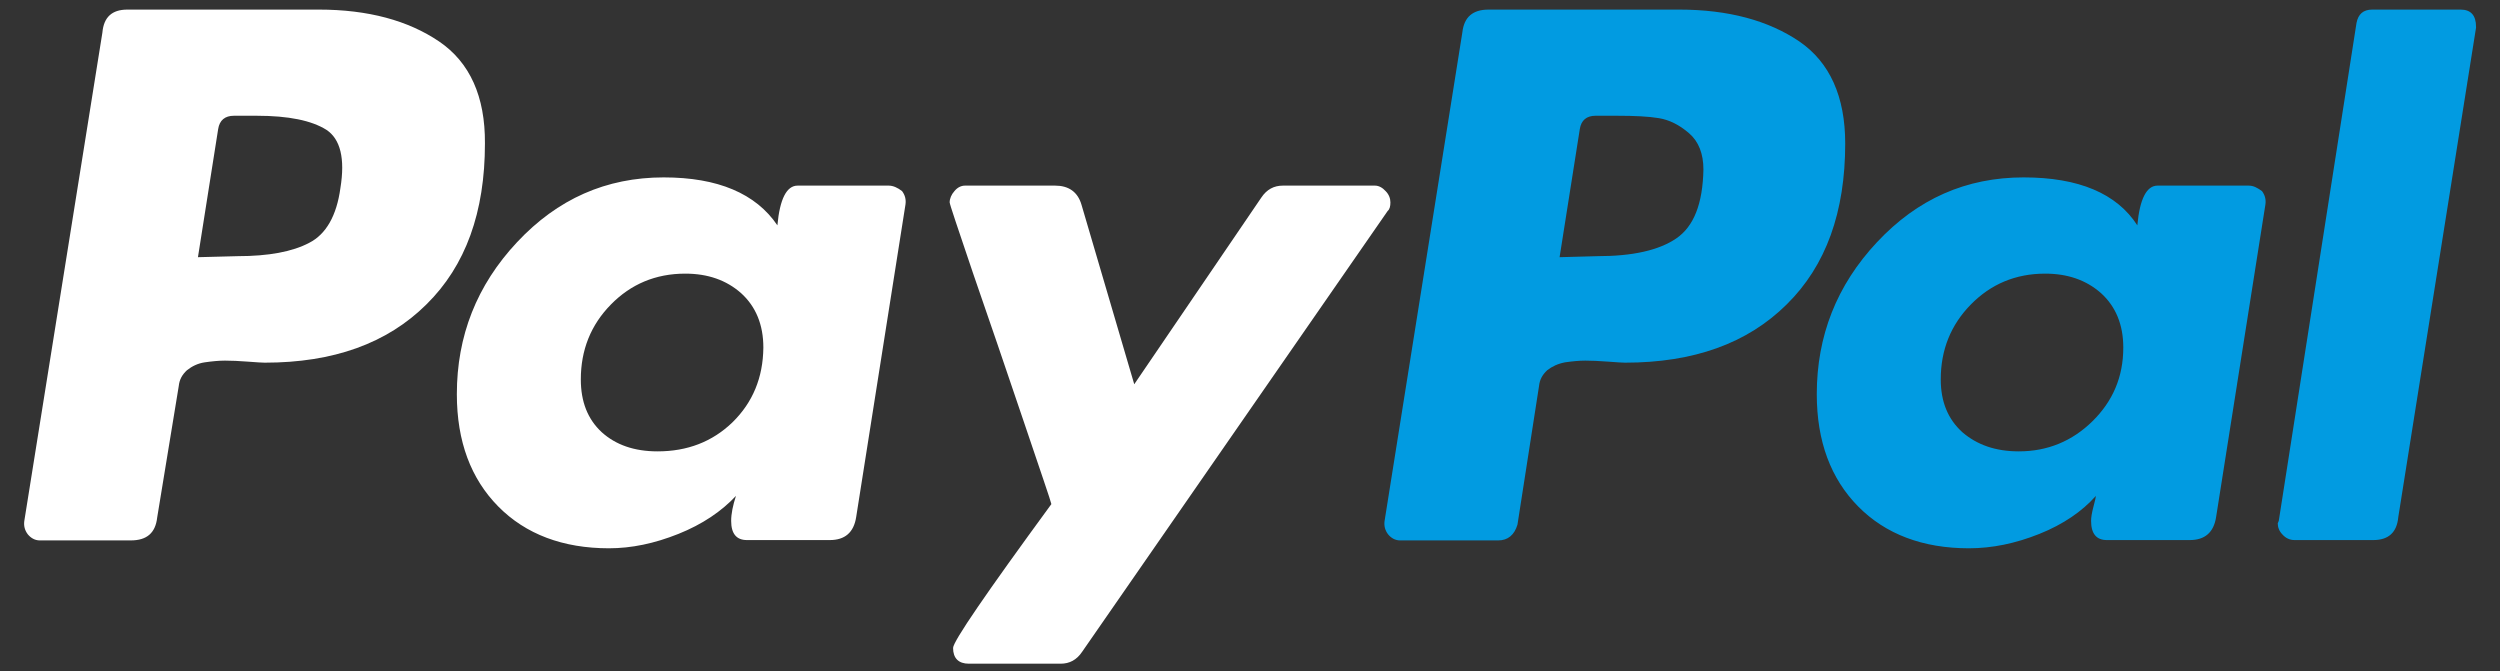
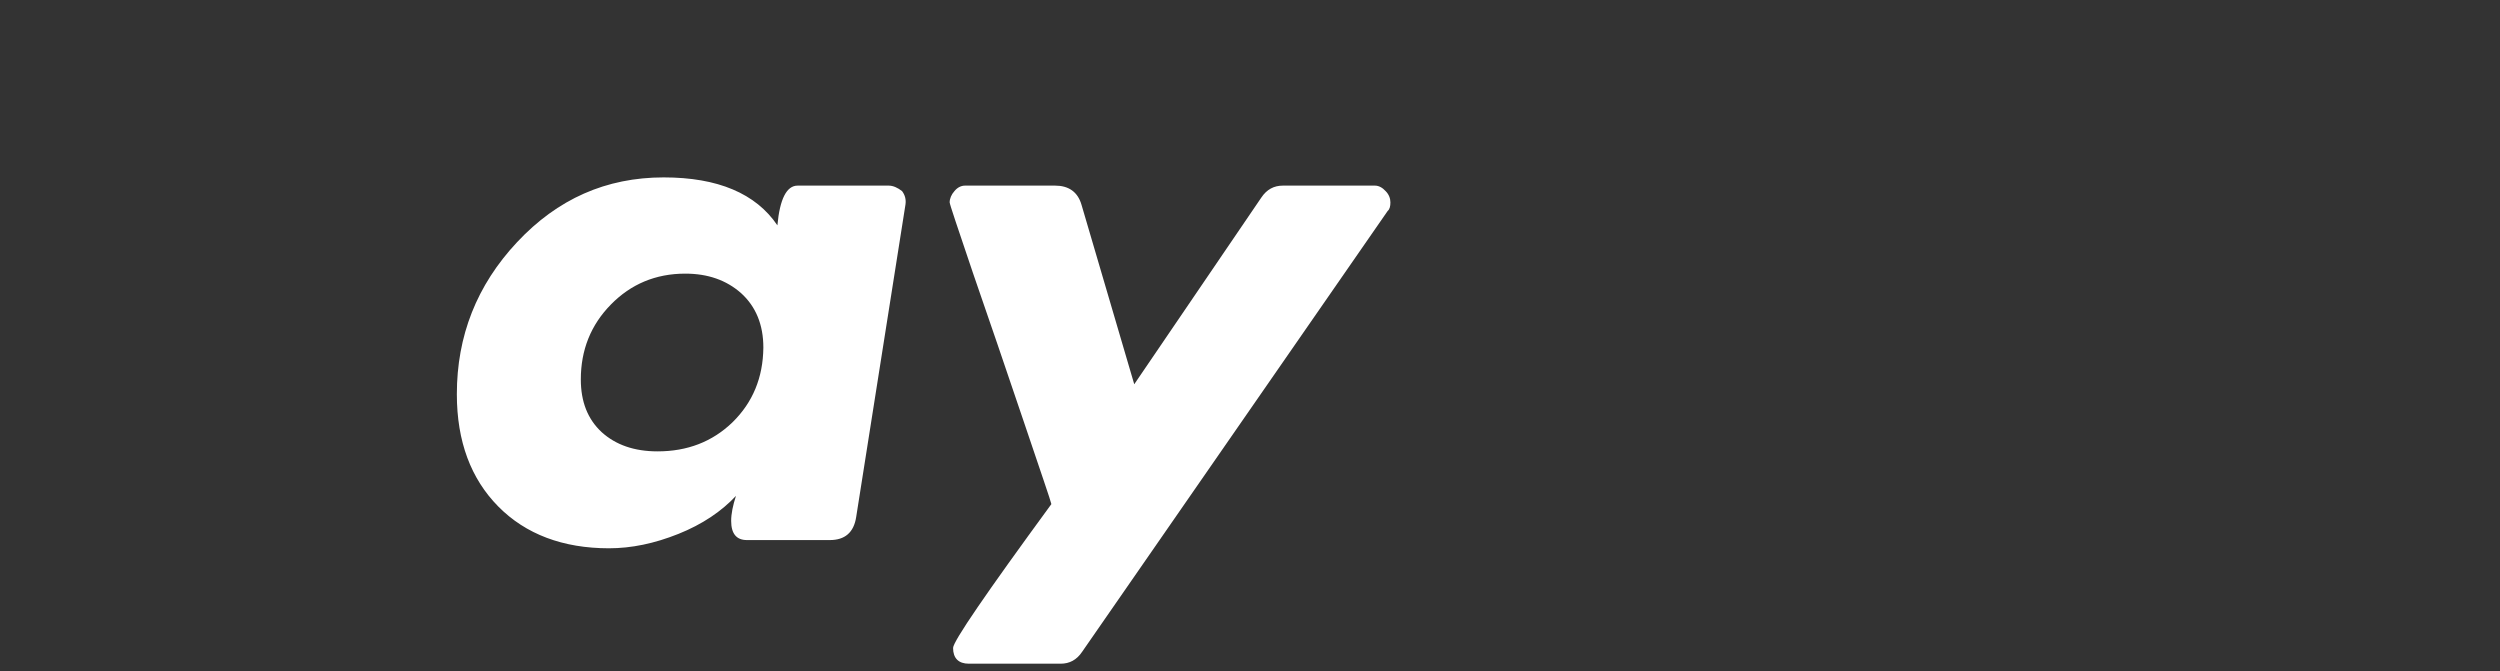
<svg xmlns="http://www.w3.org/2000/svg" id="Layer_1" x="0px" y="0px" viewBox="0 0 730 196" style="enable-background:new 0 0 730 196;" xml:space="preserve">
  <rect x="0" y="0" width="730" height="196" fill="#333333" stroke="none" />
  <style type="text/css">	.st0{fill:#FFFFFF;}	.st1{fill:#019BE1;}</style>
  <g>
-     <path class="st0" d="M128.2,12.1c-9-6.1-20.7-9.3-35.1-9.3H37.2c-4.5,0-6.9,2.2-7.3,6.7L7.1,152.1c-0.2,1.4,0.1,2.7,1,3.9  c0.9,1.1,2.1,1.8,3.5,1.8h26.6c4.7,0,7.2-2.2,7.7-6.7l6.3-38.4c0.2-1.9,1-3.3,2.4-4.6c1.4-1.1,3.1-2,5.2-2.3  c2.1-0.3,4.1-0.5,5.9-0.5c1.9,0,4.1,0.1,6.7,0.3c2.6,0.2,4.2,0.3,4.9,0.3c20,0,35.7-5.6,47.2-17c11.5-11.3,17.1-27,17.1-47  C141.7,28.2,137.2,18.2,128.2,12.1L128.2,12.1z M99.4,54.9c-1.1,8.1-4.2,13.5-9.1,16c-4.9,2.6-11.9,3.9-20.9,3.9l-11.6,0.3  l5.9-37.4c0.4-2.6,2-3.9,4.6-3.9H75c9.3,0,16,1.4,20.3,4.1C99.4,40.6,100.8,46.3,99.4,54.9L99.4,54.9z" />
-     <path class="st1" d="M718.5,2.8h-25.8c-2.6,0-4.1,1.3-4.6,3.9l-22.7,145.4l-0.3,0.7c0,1.1,0.4,2.3,1.4,3.3c0.9,1,2.1,1.6,3.5,1.6  h23c4.4,0,6.9-2.2,7.3-6.7L723,8.1V7.8C723,4.5,721.5,2.8,718.5,2.8L718.5,2.8z" />
    <path class="st0" d="M406,59.1c0-1.1-0.4-2.3-1.4-3.3c-0.9-1-2-1.6-3.1-1.6h-26.9c-2.6,0-4.7,1.1-6.3,3.5l-37.1,54.5l-15.4-52.4  c-1.1-3.8-3.8-5.6-7.7-5.6h-26.3c-1.1,0-2.2,0.5-3.1,1.6c-0.9,1-1.4,2.2-1.4,3.3c0,0.5,2.3,7.3,6.8,20.6c4.6,13.3,9.5,27.6,14.7,43  s8,23.5,8.2,24.5c-19.1,26.1-28.7,40.1-28.7,42c0,3,1.6,4.6,4.6,4.6h26.8c2.6,0,4.7-1.1,6.3-3.5l89.2-128.7  C405.8,61.1,406,60.2,406,59.1L406,59.1z" />
-     <path class="st1" d="M656.6,54.2H630c-3.2,0-5.2,3.9-5.9,11.6c-6-9.3-17.1-14-33.2-14c-16.8,0-31,6.3-42.8,18.9  s-17.6,27.4-17.6,44.4c0,13.8,4.1,24.7,12.1,32.8s18.9,12.2,32.3,12.2c6.8,0,13.6-1.4,20.6-4.2s12.5-6.6,16.5-11.1  c0,0.2-0.2,1.3-0.7,3.1c-0.5,1.9-0.7,3.2-0.7,4.2c0,3.8,1.6,5.6,4.6,5.6h24.2c4.4,0,7-2.2,7.7-6.7l14.4-91.3c0.2-1.4-0.1-2.7-1-3.9  C659.1,54.8,658,54.2,656.6,54.2L656.6,54.2z M611,123c-5.9,5.8-13.1,8.8-21.5,8.8c-6.8,0-12.2-1.9-16.5-5.6  c-4.2-3.8-6.3-8.9-6.3-15.4c0-8.6,2.9-15.9,8.8-21.9c5.8-5.9,13-9,21.7-9c6.6,0,12,1.9,16.3,5.7c4.3,3.9,6.5,9.2,6.5,15.9  C620,110.1,616.9,117.2,611,123L611,123z" />
    <path class="st0" d="M259.5,54.2h-26.6c-3.2,0-5.2,3.9-5.9,11.6c-6.3-9.3-17.4-14-33.2-14c-16.8,0-31,6.3-42.8,18.9  s-17.6,27.4-17.6,44.4c0,13.8,4.1,24.7,12.1,32.8s18.9,12.2,32.3,12.2c6.6,0,13.3-1.4,20.3-4.2s12.6-6.6,16.8-11.1  c-0.9,2.8-1.4,5.2-1.4,7.3c0,3.8,1.6,5.6,4.6,5.6h24.2c4.4,0,7-2.2,7.7-6.7l14.4-91.3c0.2-1.4-0.1-2.7-1-3.9  C262.1,54.8,260.8,54.2,259.5,54.2L259.5,54.2z M213.9,123.3c-5.9,5.7-13.2,8.5-21.9,8.5c-6.8,0-12.2-1.9-16.3-5.6  c-4.1-3.8-6.1-8.9-6.1-15.4c0-8.6,2.9-15.9,8.8-21.9c5.8-5.9,13-9,21.7-9c6.6,0,12,1.9,16.3,5.7c4.3,3.9,6.5,9.2,6.5,15.9  C222.8,110.3,219.8,117.5,213.9,123.3L213.9,123.3z" />
-     <path class="st1" d="M525.4,12.1c-9-6.1-20.7-9.3-35.1-9.3h-55.6c-4.7,0-7.2,2.2-7.7,6.7l-22.7,142.6c-0.2,1.4,0.1,2.7,1,3.9  c0.9,1.1,2.1,1.8,3.5,1.8h28.7c2.8,0,4.7-1.6,5.6-4.6l6.3-40.5c0.2-1.9,1-3.3,2.4-4.6c1.4-1.1,3.1-1.9,5.2-2.3  c2.1-0.3,4.1-0.5,5.9-0.5s4.1,0.1,6.7,0.3c2.6,0.2,4.2,0.3,4.9,0.3c20,0,35.7-5.6,47.2-17c11.5-11.3,17.1-27,17.1-47  C538.8,28.2,534.3,18.2,525.4,12.1L525.4,12.1z M489.5,69.6c-5.1,3.5-12.8,5.2-23,5.2l-11.1,0.3l5.9-37.4c0.4-2.6,2-3.9,4.6-3.9  h6.3c5.1,0,9.2,0.2,12.2,0.7s5.9,1.9,8.8,4.4c2.8,2.4,4.2,6,4.2,10.6C497.2,59.5,494.6,66.1,489.5,69.6z" />
  </g>
</svg>